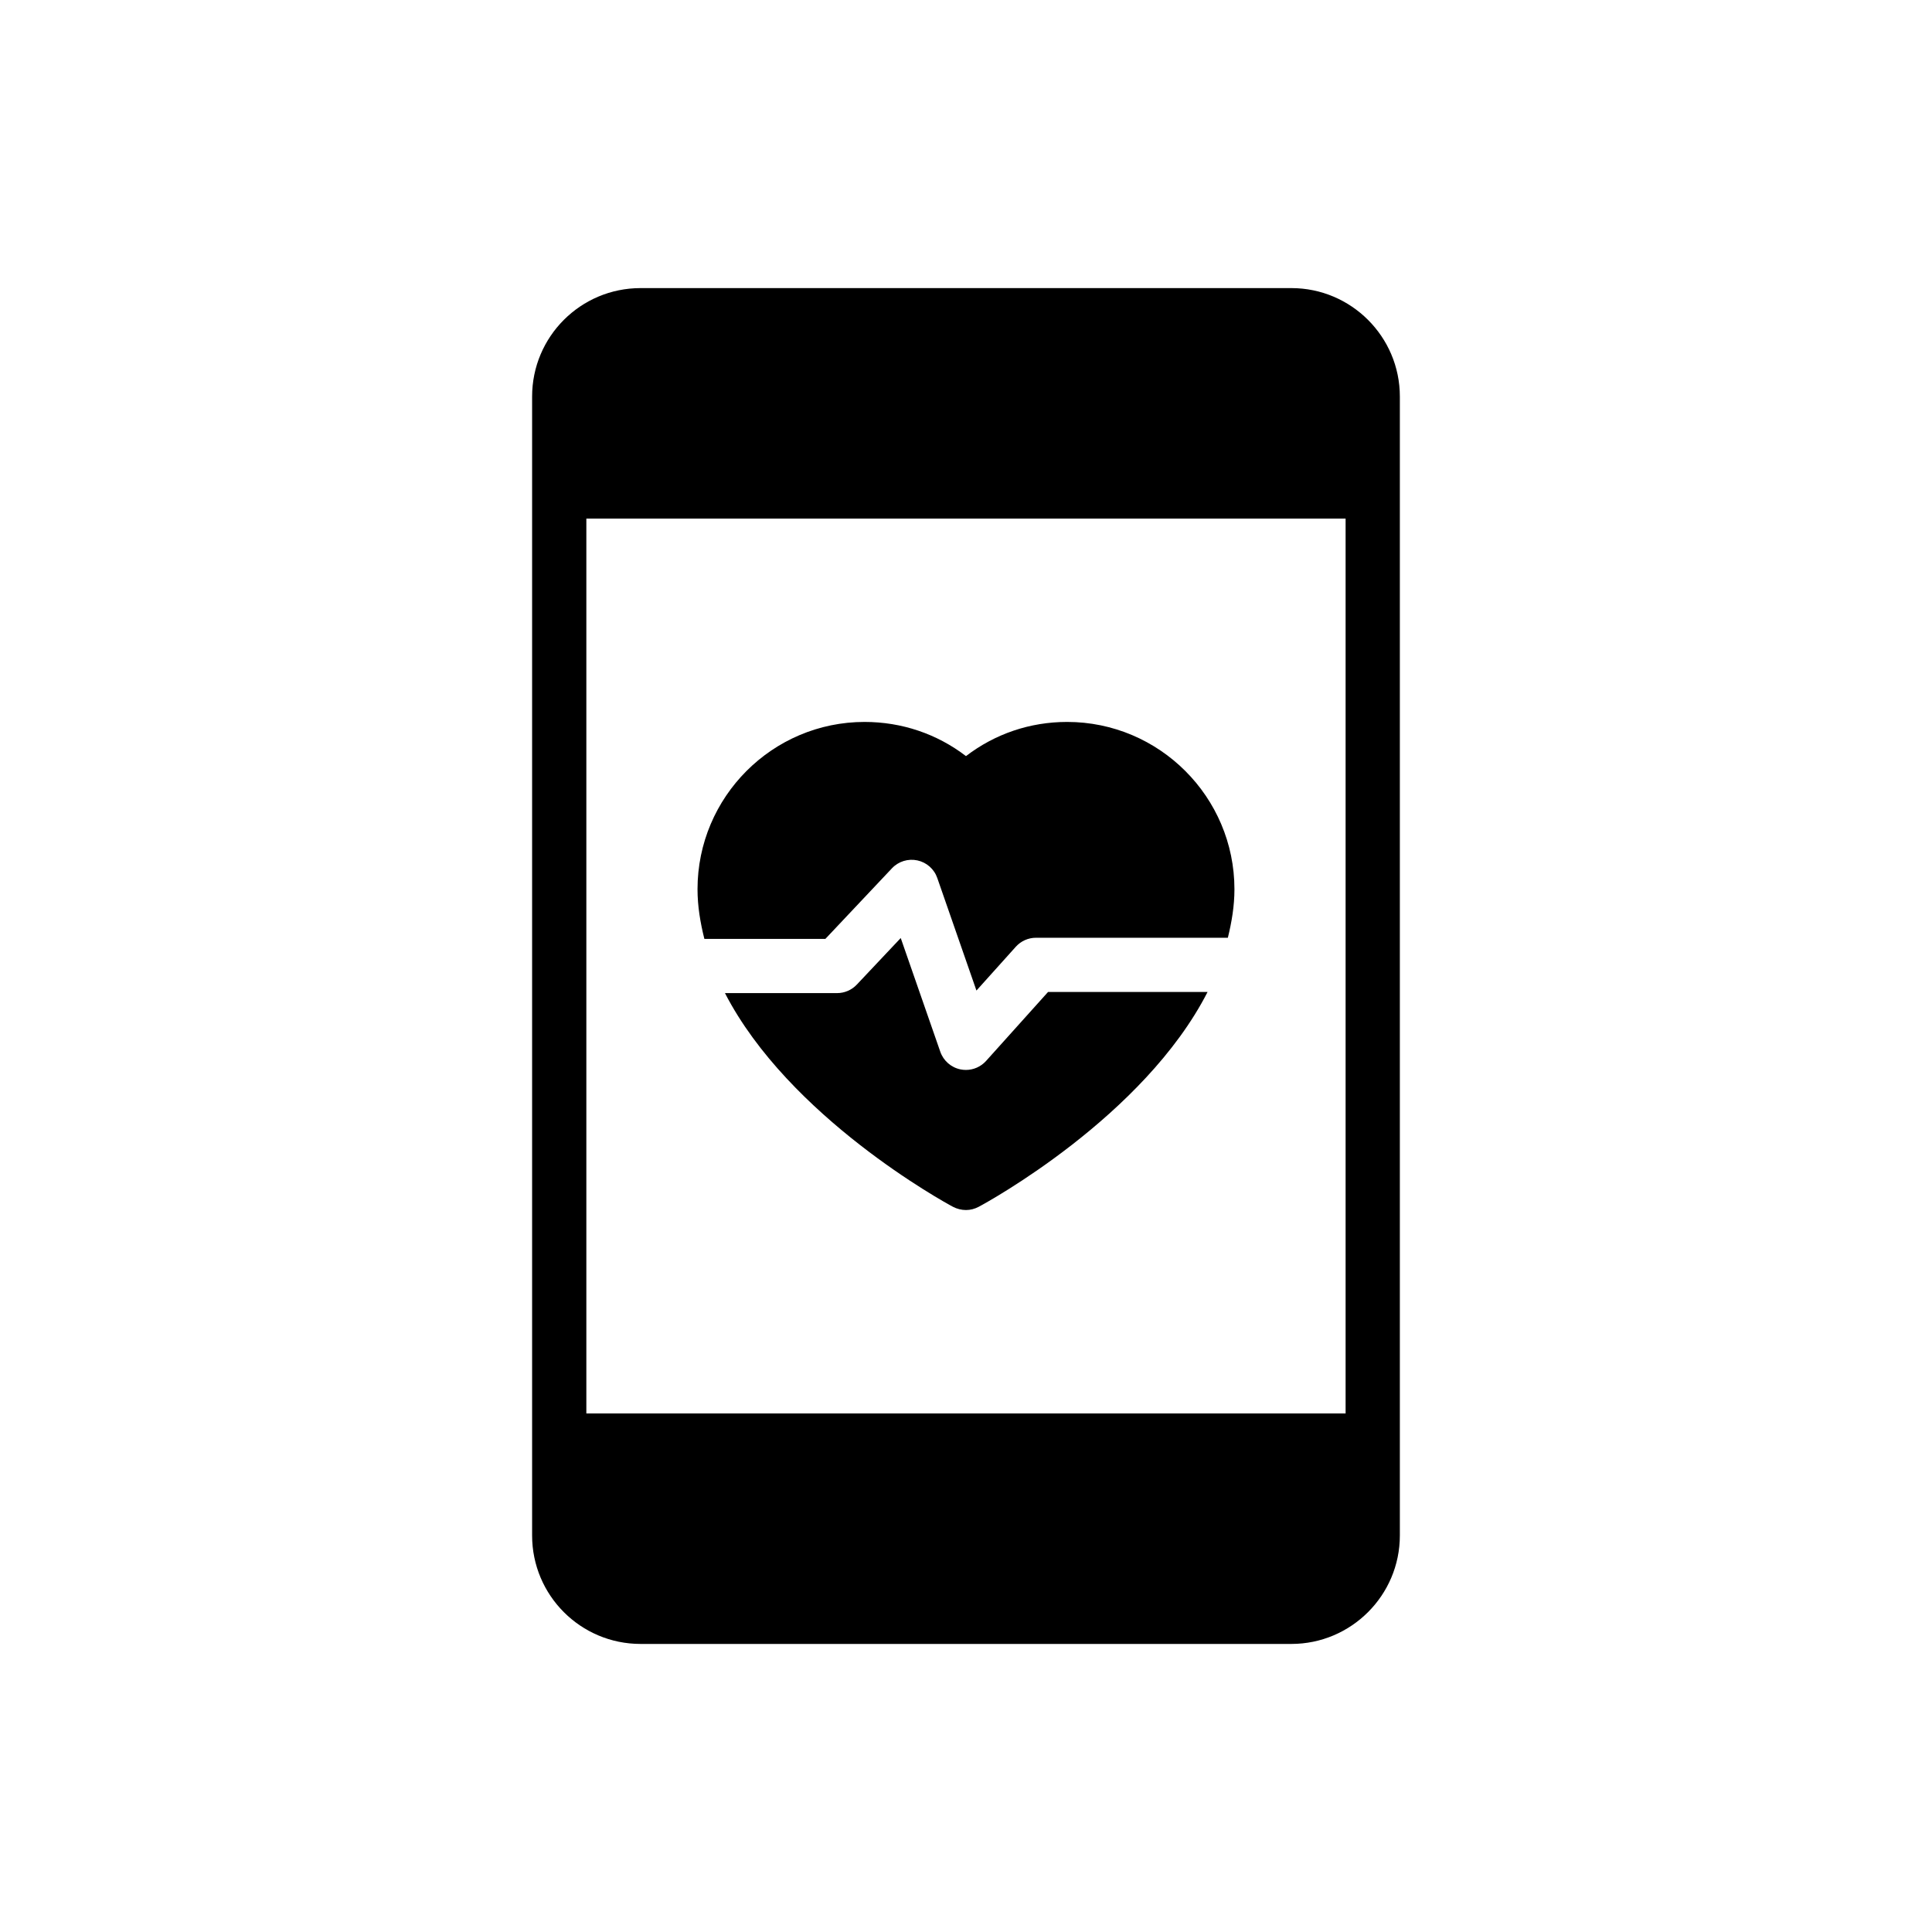
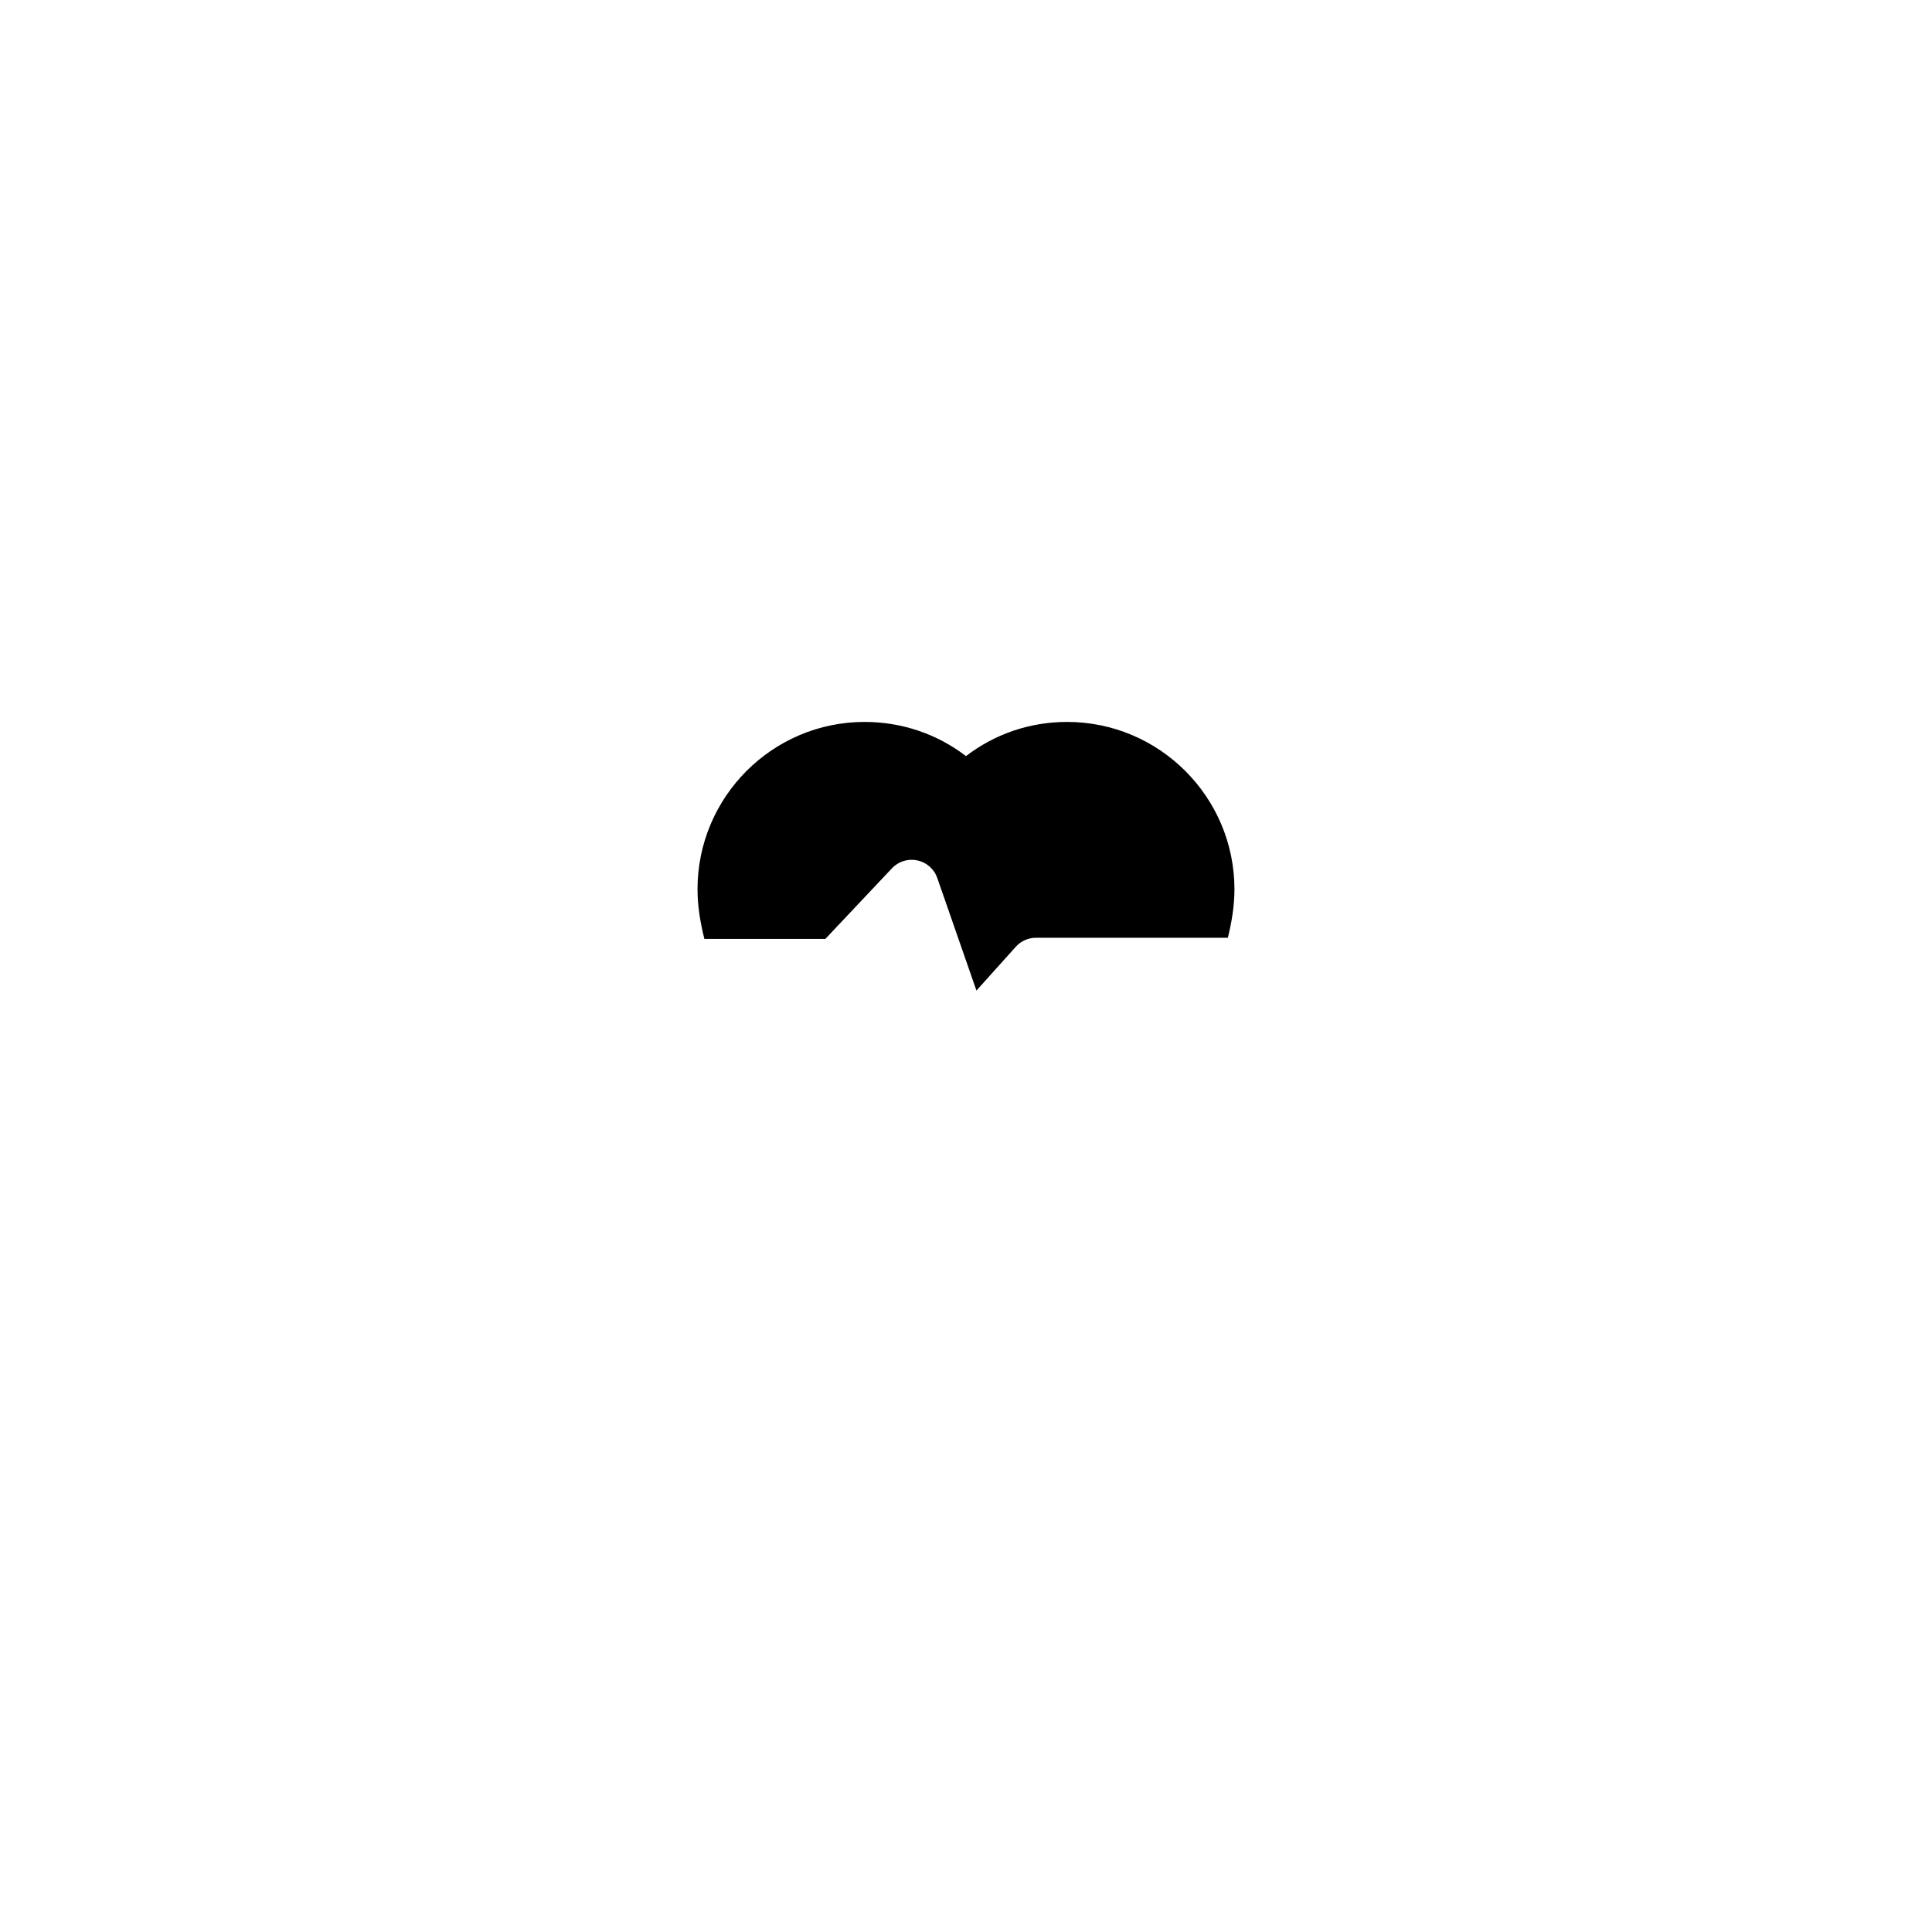
<svg xmlns="http://www.w3.org/2000/svg" fill="#000000" width="800px" height="800px" version="1.1" viewBox="144 144 512 512">
  <g>
-     <path d="m313.76 579.66h172.47c15.809 0 28.746-12.863 28.746-28.746v-301.82c0-15.883-12.934-28.746-28.746-28.746h-172.47c-15.883 0-28.746 12.863-28.746 28.746v301.82c0.004 15.883 12.867 28.746 28.746 28.746zm-14.371-298.23h201.21v237.15h-201.21z" />
    <path d="m426.8 335.32c-9.844 0-19.117 3.164-26.805 9.055-7.691-5.894-17.031-9.055-26.875-9.055-24.434 0-44.27 19.906-44.27 44.34 0 4.512 0.746 8.875 1.816 13.152h32.07l17.637-18.703c1.727-1.832 4.281-2.621 6.731-2.098 2.457 0.527 4.465 2.293 5.285 4.668l10.379 29.828 10.43-11.609c1.367-1.516 3.305-2.383 5.348-2.383h50.848c1.027-4.184 1.746-8.445 1.746-12.852-0.004-24.438-19.906-44.344-44.34-44.344z" />
-     <path d="m405.32 425.16c-1.383 1.535-3.332 2.383-5.348 2.383-0.469 0-0.949-0.047-1.418-0.141-2.492-0.5-4.535-2.285-5.367-4.684l-10.484-30.133-11.637 12.34c-1.355 1.438-3.25 2.258-5.231 2.258h-29.715c16.98 32.895 58.254 55.488 60.422 56.629 1.082 0.57 2.301 0.859 3.453 0.859 1.148 0 2.301-0.289 3.379-0.863 2.172-1.145 43.746-23.867 60.645-56.926h-42.273z" />
  </g>
</svg>